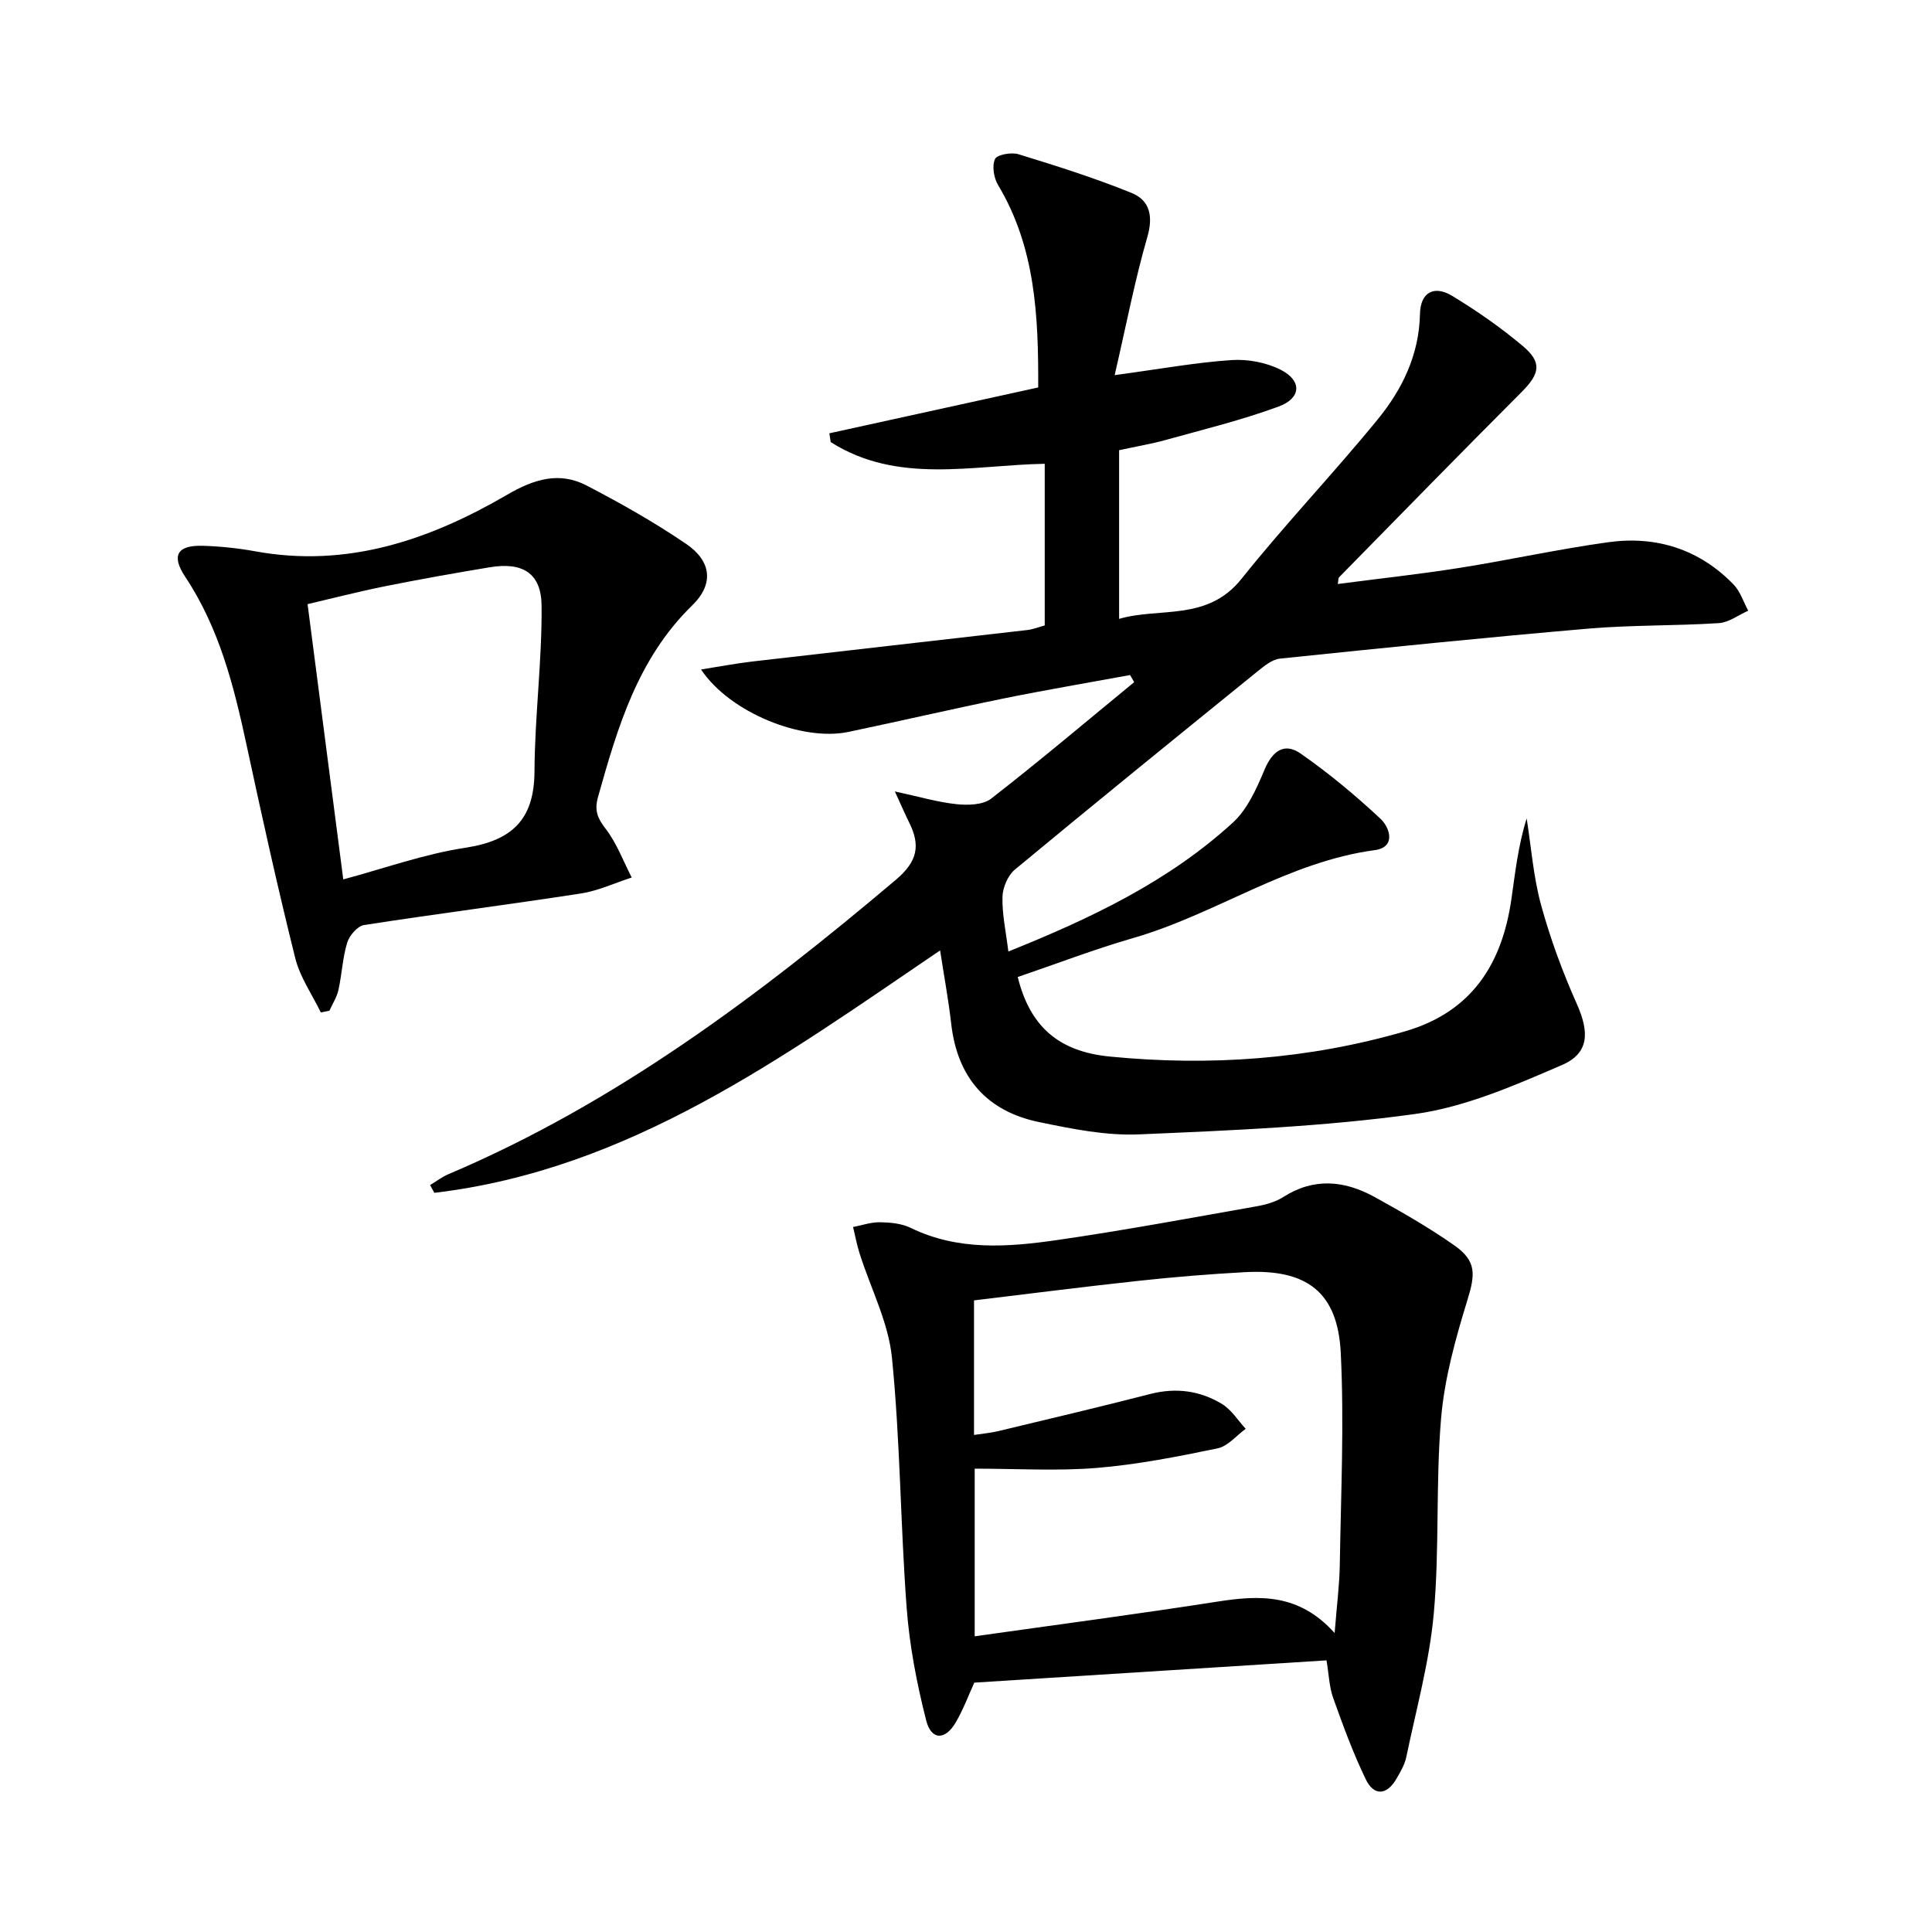
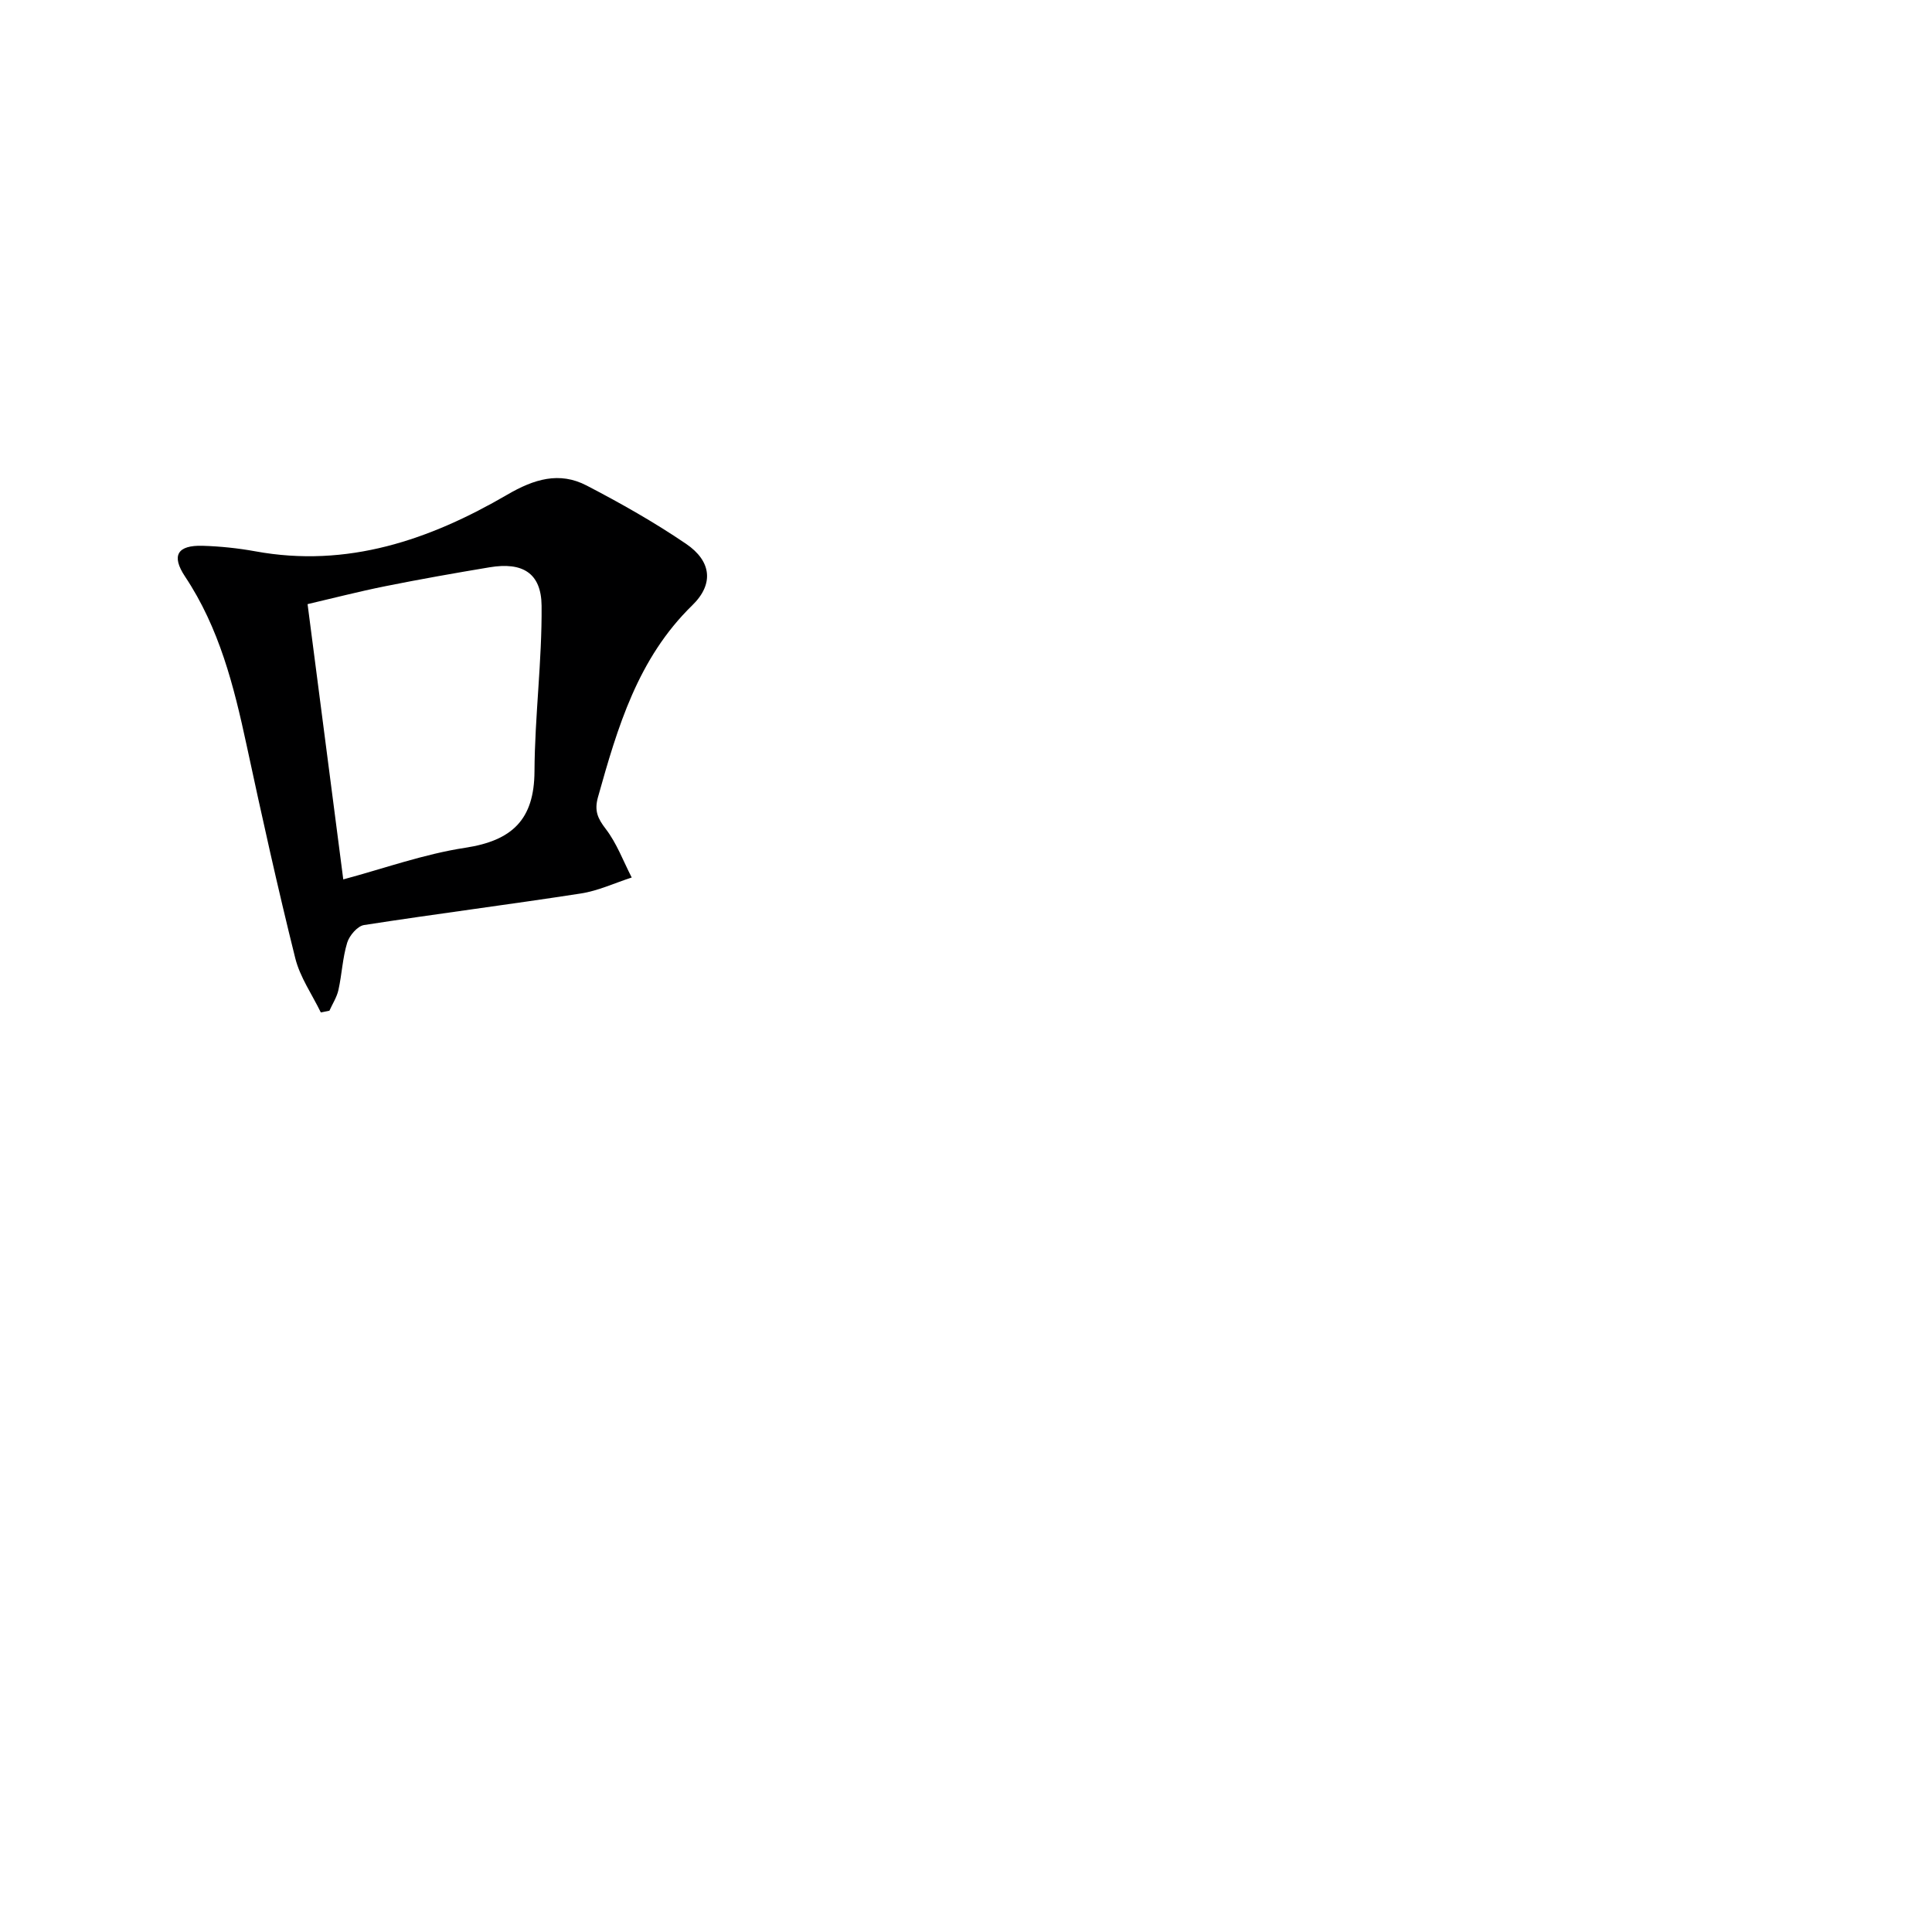
<svg xmlns="http://www.w3.org/2000/svg" enable-background="new 0 0 400 400" viewBox="0 0 400 400">
-   <path d="m214.95 80.22c.06-14.82-.58-29.01-8.3-41.89-.89-1.48-1.3-3.96-.65-5.39.42-.93 3.39-1.46 4.86-1.01 7.88 2.42 15.78 4.92 23.41 8.01 3.8 1.54 4.53 4.82 3.26 9.18-2.56 8.83-4.29 17.9-6.75 28.55 9.24-1.25 16.68-2.61 24.18-3.12 3.4-.23 7.27.5 10.28 2.05 4.35 2.24 4.17 5.84-.49 7.56-7.58 2.8-15.49 4.73-23.3 6.9-3 .84-6.09 1.35-9.75 2.15v34.92c8.39-2.45 18.26.59 25.34-8.29 9.02-11.3 19.05-21.81 28.2-33.01 5.08-6.22 8.58-13.37 8.75-21.83.09-4.45 2.88-6.04 6.69-3.73 5.1 3.09 10.04 6.54 14.6 10.37 4.06 3.42 3.51 5.75-.24 9.52-12.68 12.7-25.22 25.54-37.79 38.35-.19.19-.13.62-.28 1.4 8.48-1.11 16.83-2.01 25.12-3.32 10.32-1.63 20.54-3.9 30.88-5.33 9.93-1.37 18.84 1.43 25.94 8.75 1.4 1.44 2.05 3.6 3.04 5.43-2.02.89-4 2.43-6.07 2.57-8.96.58-17.98.37-26.91 1.13-21.34 1.83-42.66 4.01-63.97 6.22-1.62.17-3.25 1.52-4.63 2.63-16.8 13.62-33.6 27.24-50.24 41.04-1.47 1.22-2.53 3.73-2.58 5.67-.09 3.56.71 7.14 1.22 11.3 17.23-6.92 33.22-14.55 46.49-26.7 3-2.75 4.89-7 6.52-10.89 1.64-3.92 4.1-5.78 7.54-3.37 5.8 4.05 11.3 8.62 16.47 13.45 2 1.87 3.28 5.93-1.16 6.52-18.03 2.42-32.9 13.25-49.95 18.18-8.1 2.34-16.01 5.38-23.97 8.09 2.51 10.13 8.35 15.41 18.99 16.46 20.69 2.04 41.12.61 61.18-5.21 13.78-3.99 20.09-13.89 22.03-27.32.8-5.55 1.4-11.13 3.17-16.76.95 5.99 1.39 12.12 2.99 17.94 1.91 6.97 4.44 13.84 7.39 20.45 2.58 5.78 2.64 10.2-3.07 12.66-9.82 4.24-20.02 8.71-30.47 10.15-18.88 2.61-38.04 3.4-57.12 4.21-6.86.29-13.89-1.14-20.69-2.55-10.84-2.25-16.9-9.22-18.17-20.33-.56-4.92-1.47-9.8-2.3-15.21-32.64 22.17-64.4 45.42-104.72 50.19-.29-.54-.58-1.07-.87-1.61 1.27-.76 2.47-1.69 3.82-2.26 34.59-14.68 64.17-36.9 92.62-60.95 4.56-3.86 5.08-7.17 2.72-11.9-.8-1.61-1.51-3.26-2.94-6.38 4.98 1.07 8.82 2.22 12.73 2.63 2.38.25 5.51.18 7.22-1.15 10.04-7.81 19.77-16.03 29.6-24.11-.28-.49-.57-.98-.85-1.47-8.74 1.61-17.51 3.09-26.22 4.86-10.73 2.19-21.4 4.68-32.12 6.92-9.51 1.99-24.45-3.92-30.49-12.93 3.98-.63 7.32-1.27 10.69-1.66 18.95-2.2 37.91-4.32 56.87-6.51 1.14-.13 2.24-.58 3.6-.95 0-10.97 0-21.91 0-33.47-15.06.29-30.49 4.28-44.31-4.49-.09-.61-.19-1.21-.28-1.82 14.23-3.11 28.45-6.24 43.24-9.49z" fill="#000001" />
-   <path d="m274.64 343.76c-24.49 1.55-48.53 3.07-72.92 4.61-1.17 2.56-2.26 5.5-3.81 8.18-2.19 3.8-5.1 3.8-6.16-.37-1.94-7.64-3.46-15.5-4.04-23.34-1.29-17.22-1.32-34.55-3.04-51.73-.73-7.35-4.42-14.4-6.7-21.6-.57-1.79-.91-3.65-1.35-5.47 1.86-.36 3.72-1.02 5.58-.99 2.13.04 4.46.25 6.33 1.16 9.82 4.79 20.12 4 30.33 2.53 13.79-1.99 27.49-4.55 41.21-6.97 1.94-.34 3.99-.9 5.62-1.94 6.36-4.07 12.7-3.42 18.89-.01 5.65 3.11 11.28 6.34 16.55 10.04 4.63 3.25 4.29 6.06 2.69 11.27-2.46 8-4.76 16.26-5.46 24.54-1.14 13.4-.3 26.98-1.51 40.38-.9 10-3.64 19.84-5.69 29.72-.33 1.58-1.22 3.09-2.05 4.52-1.99 3.44-4.66 3.56-6.32.14-2.66-5.48-4.76-11.25-6.81-17-.79-2.29-.86-4.86-1.34-7.67zm1.68-5.65c.44-5.63 1-9.89 1.07-14.17.23-14.61.92-29.25.2-43.83-.62-12.63-7.07-17.43-19.9-16.72-7.29.4-14.58.99-21.84 1.78-11.35 1.22-22.67 2.68-34.19 4.06v27.86c1.87-.29 3.49-.42 5.05-.8 10.49-2.52 20.99-4.99 31.44-7.68 5.33-1.37 10.31-.69 14.87 2.08 1.95 1.19 3.28 3.39 4.89 5.13-1.93 1.4-3.7 3.61-5.83 4.05-8.27 1.71-16.62 3.36-25.02 4.05-8.25.67-16.59.15-25.26.15v34.71c17.1-2.42 33.7-4.6 50.24-7.18 8.7-1.36 16.92-1.73 24.28 6.51z" fill="#000001" />
  <path d="m66.42 209.61c-1.81-3.73-4.31-7.29-5.29-11.23-3.65-14.64-6.91-29.38-10.08-44.13-2.63-12.23-5.65-24.23-12.73-34.87-2.92-4.39-1.58-6.53 3.63-6.38 3.64.11 7.31.49 10.89 1.14 19.08 3.5 36.13-2.37 52.2-11.73 5.51-3.21 10.75-4.83 16.41-1.89 7.06 3.67 14.03 7.61 20.6 12.08 5.23 3.56 5.82 8.3 1.28 12.72-11.3 11.01-15.46 25.25-19.52 39.7-.79 2.82-.09 4.4 1.61 6.61 2.28 2.97 3.63 6.67 5.37 10.05-3.51 1.13-6.95 2.76-10.56 3.31-14.93 2.31-29.93 4.21-44.86 6.53-1.36.21-3.04 2.18-3.49 3.66-.96 3.15-1.09 6.54-1.81 9.78-.33 1.5-1.23 2.87-1.87 4.3-.6.12-1.19.23-1.78.35zm4.65-27.54c8.34-2.23 16.67-5.24 25.26-6.55 9.66-1.47 14.28-5.79 14.33-15.81.06-11.43 1.57-22.87 1.47-34.29-.06-6.8-3.96-9.1-10.75-7.97-7.21 1.2-14.4 2.47-21.57 3.91-5.58 1.12-11.1 2.55-16.13 3.72 2.53 19.42 4.93 37.97 7.39 56.99z" fill="#000001" />
</svg>